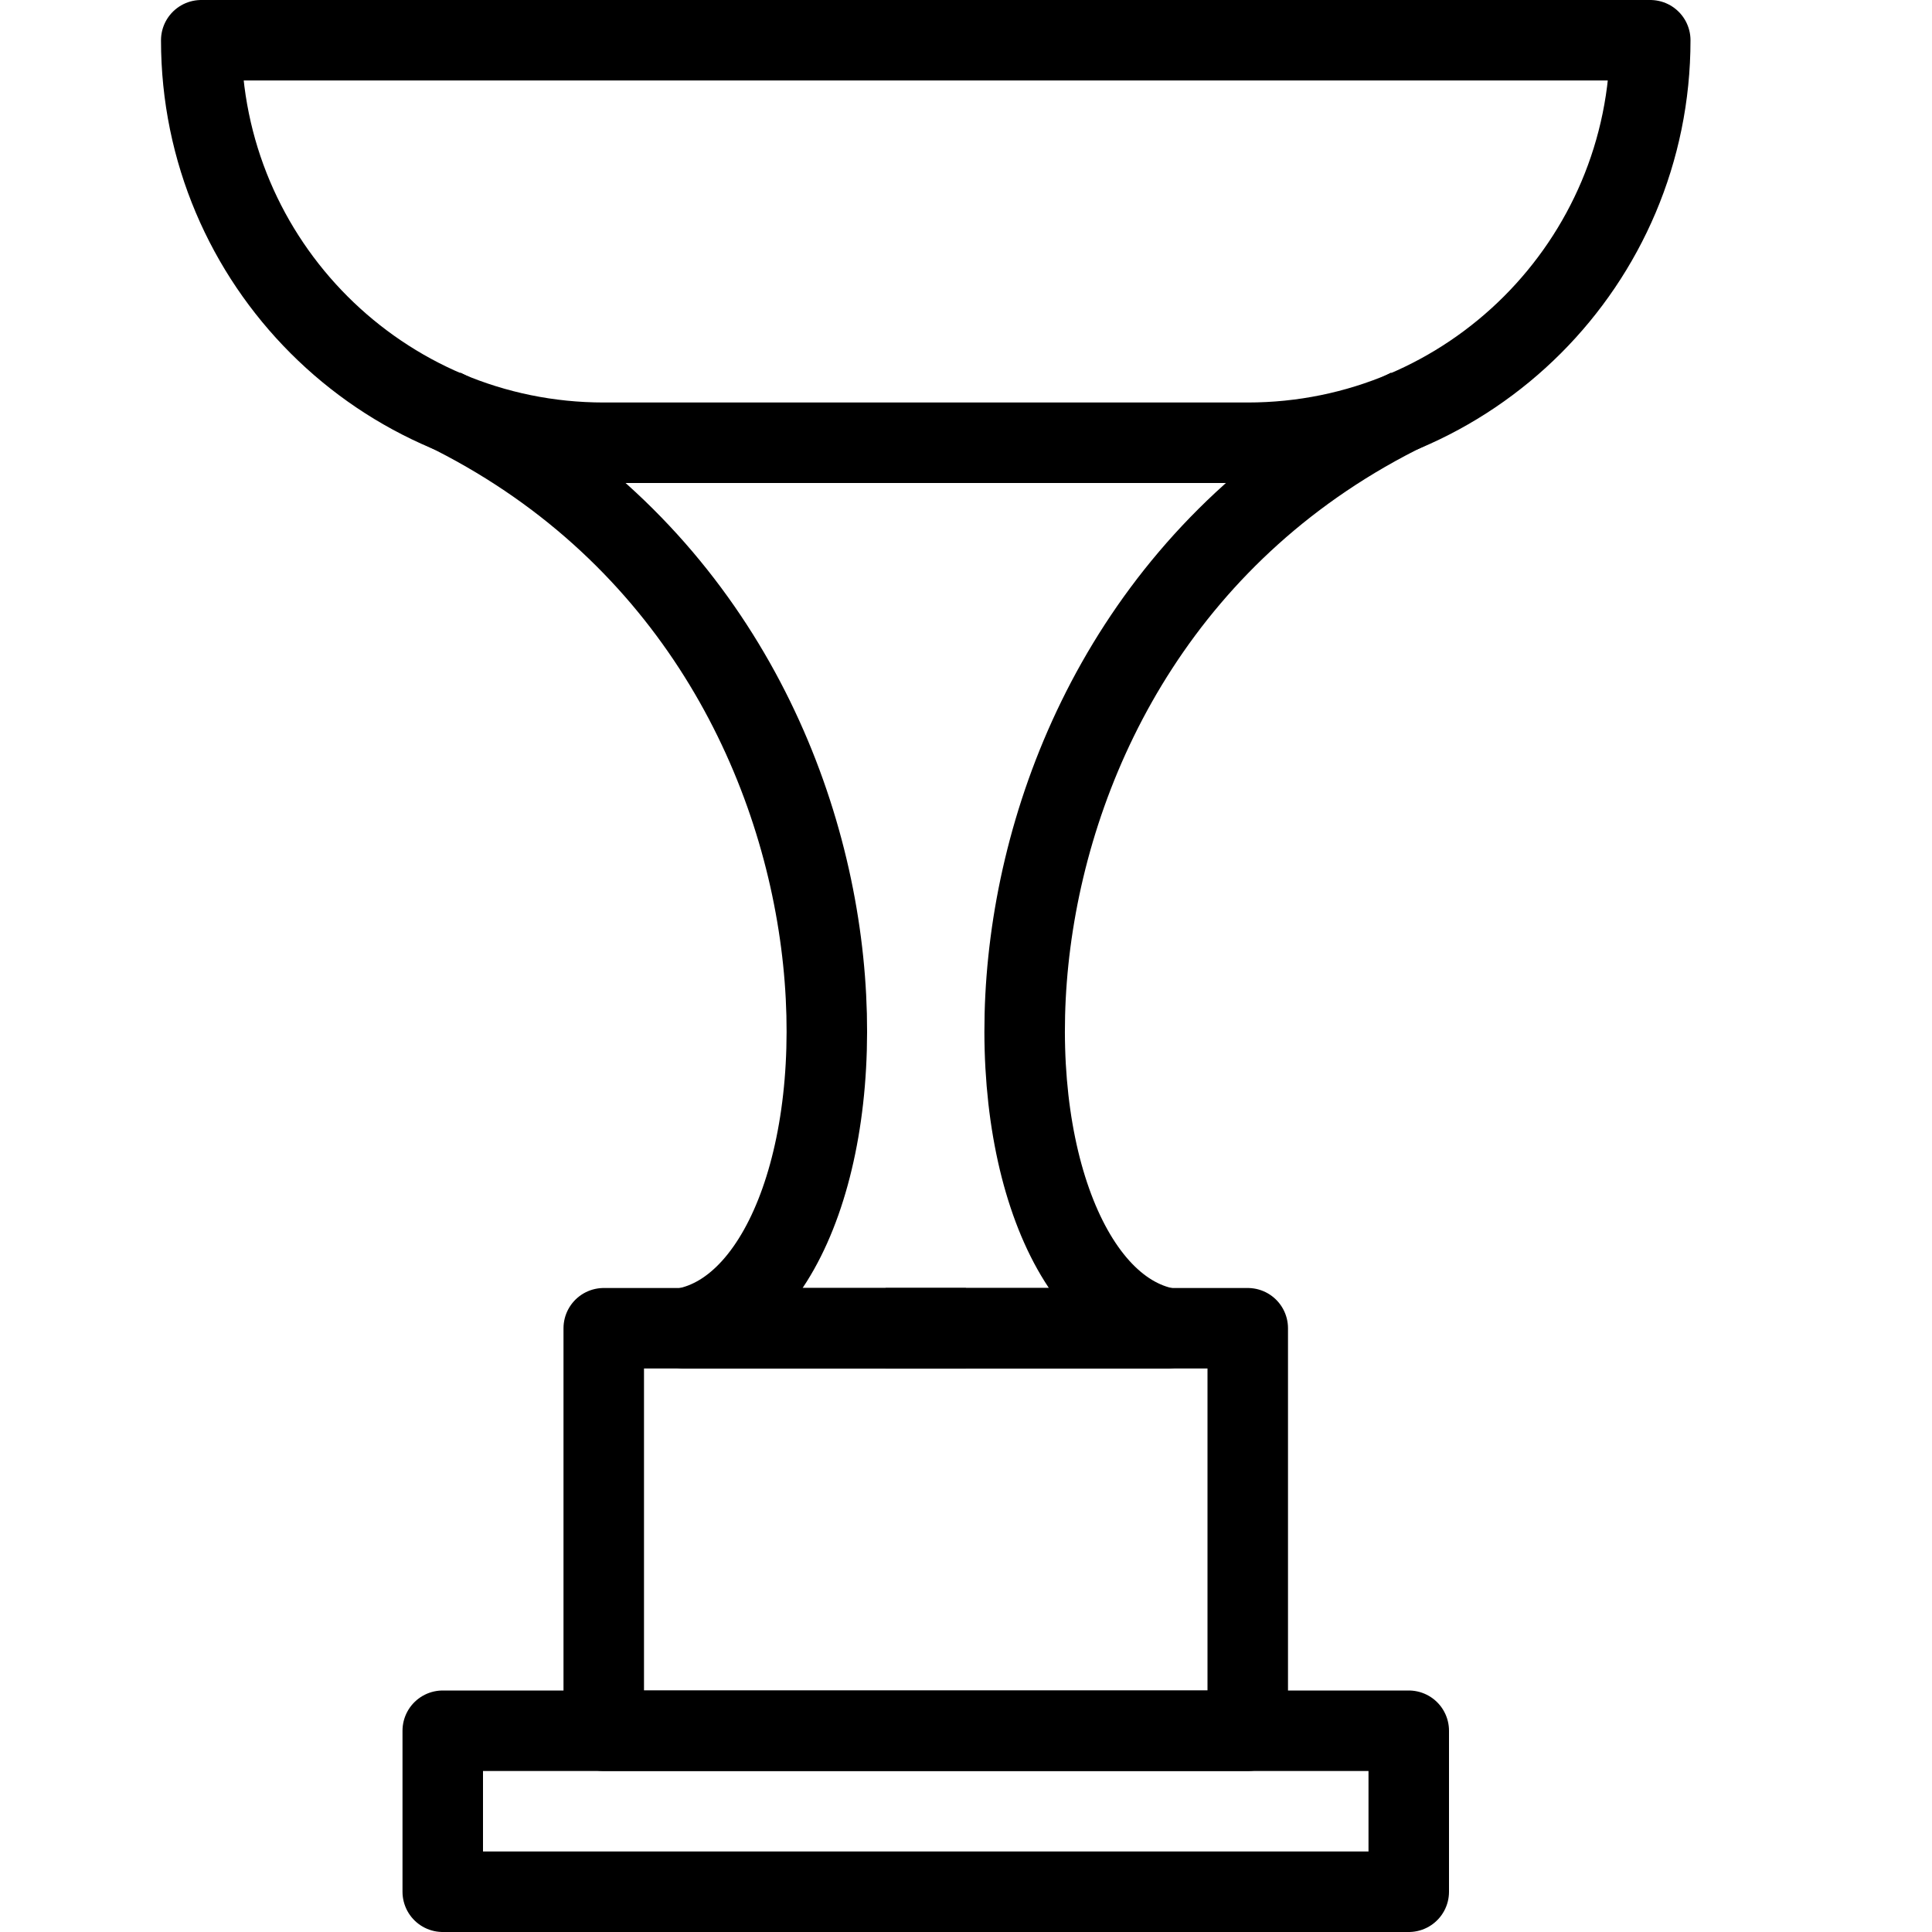
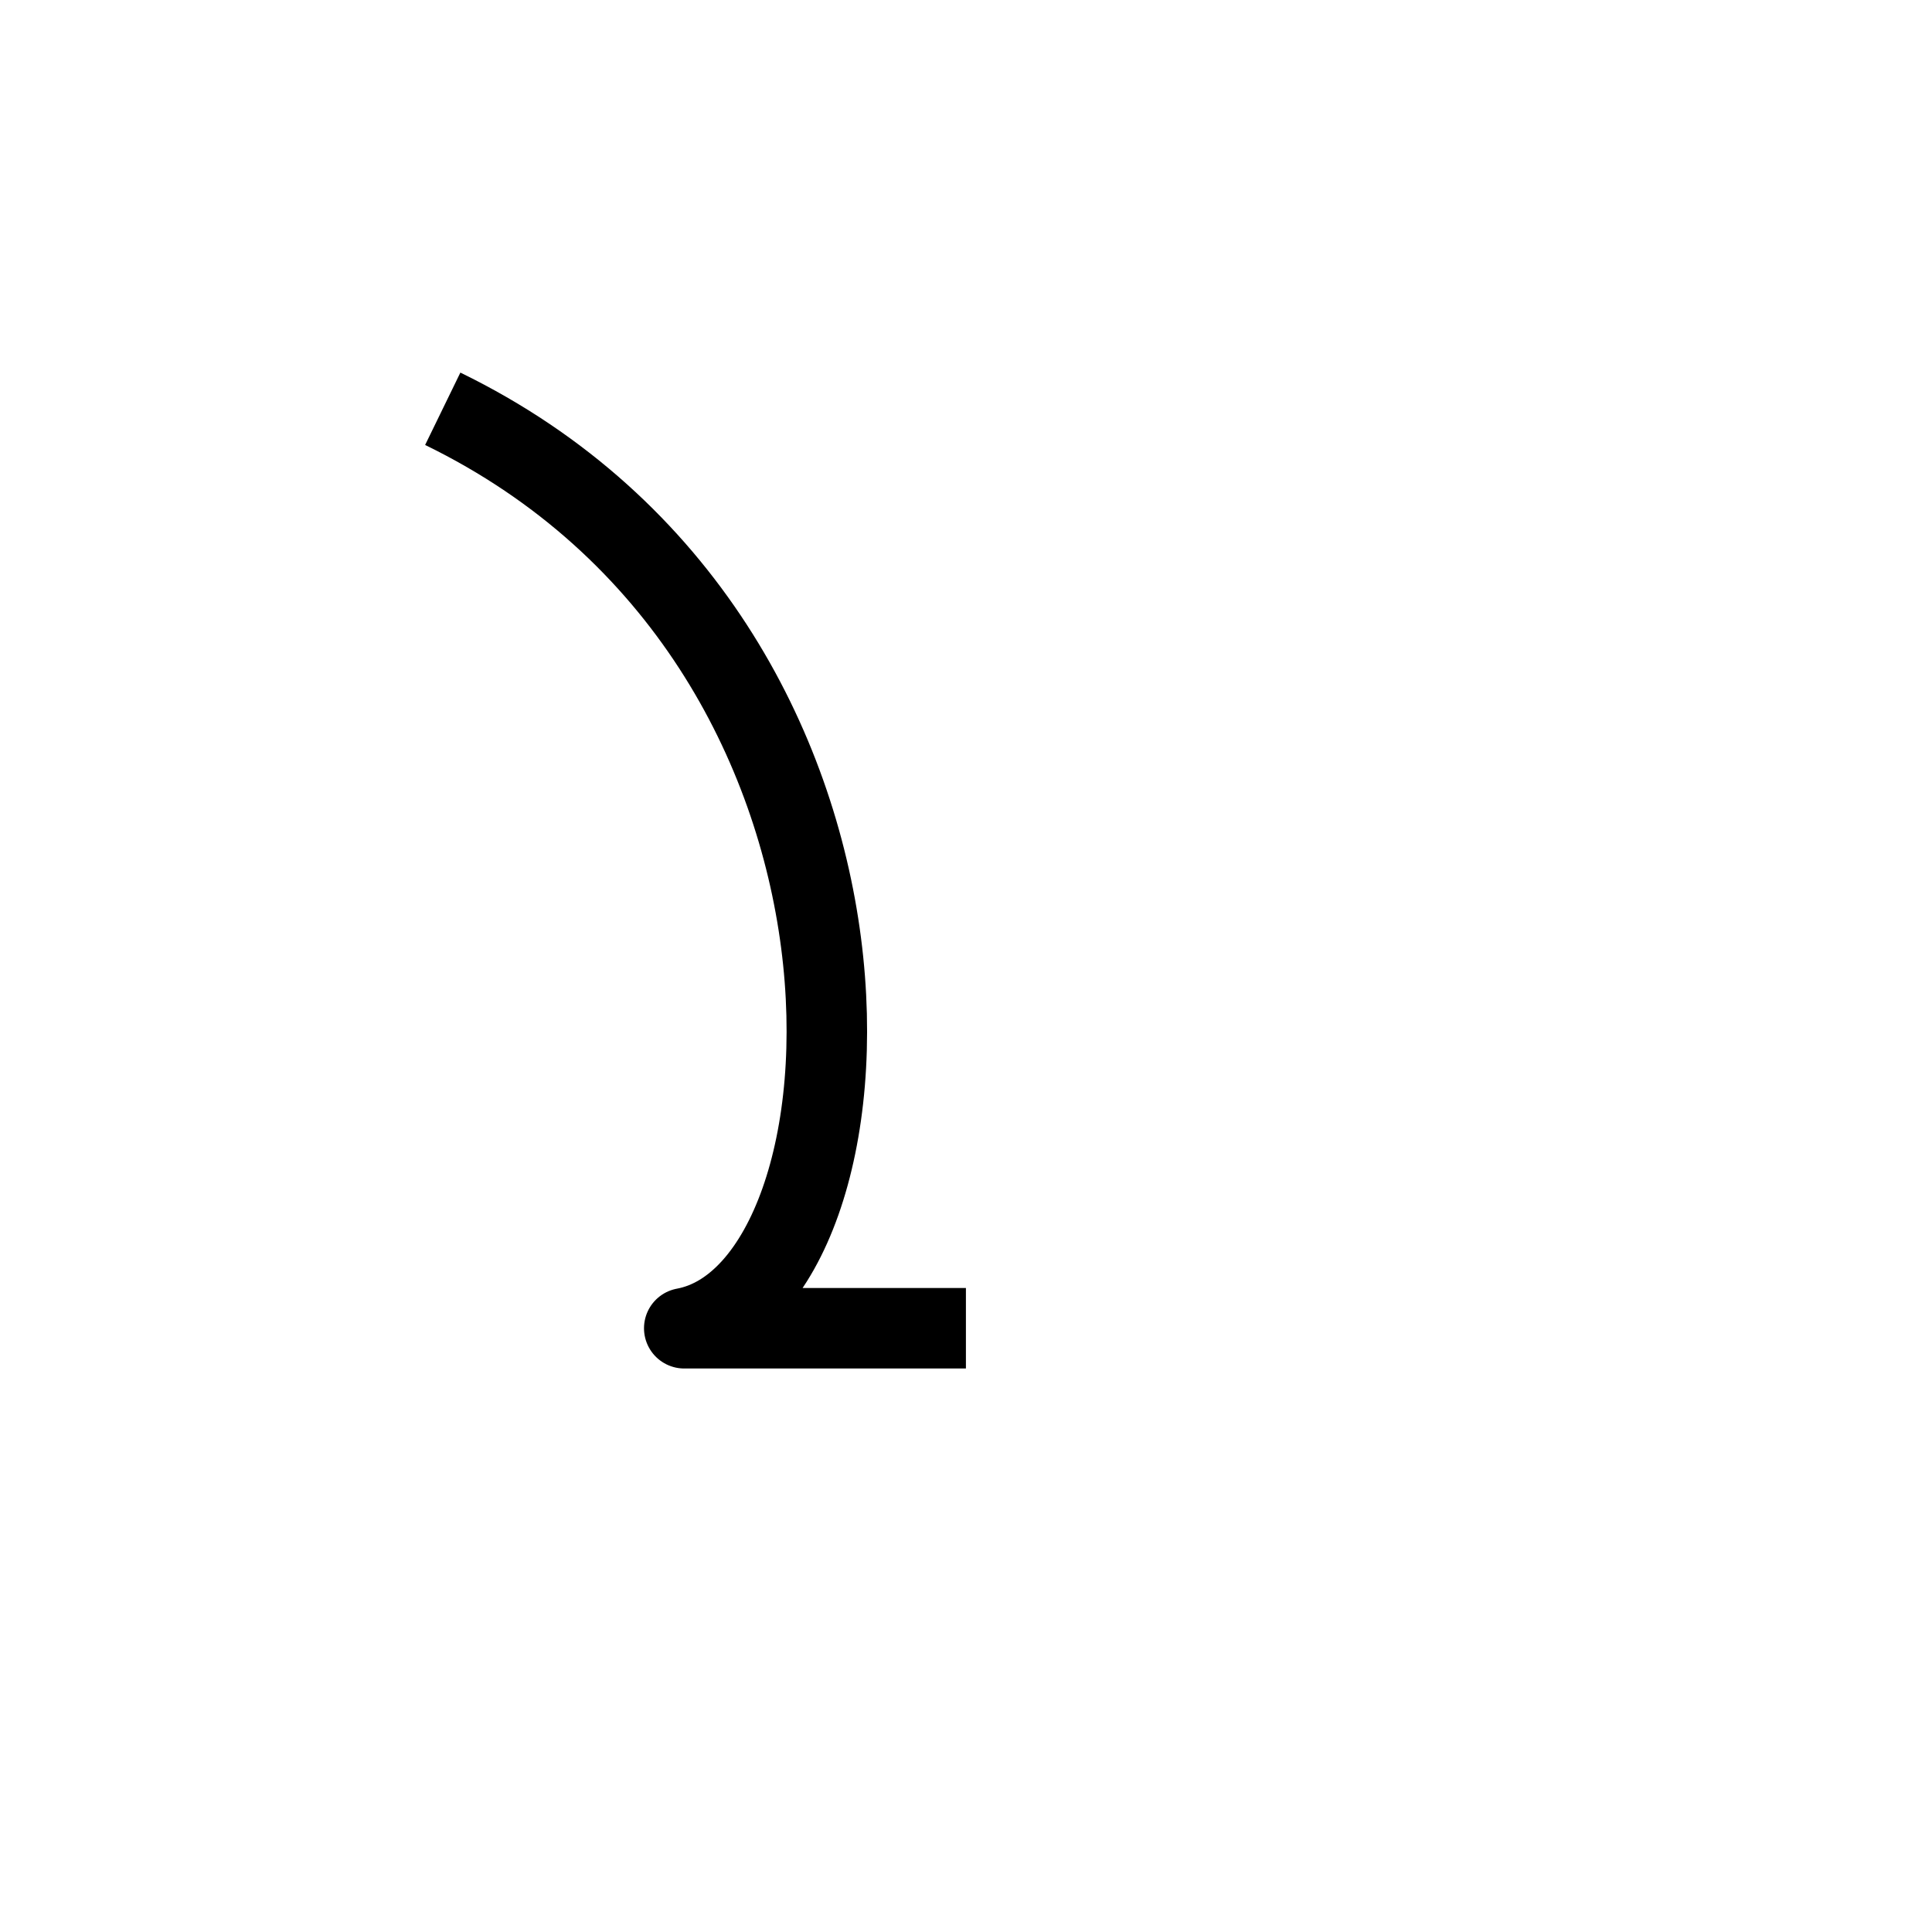
<svg xmlns="http://www.w3.org/2000/svg" version="1.1" x="0px" y="0px" width="24px" height="24px" viewBox="0 0 24 24" enable-background="new 0 0 24 24" xml:space="preserve">
  <g id="Outline_Icons_1_">
    <g id="Outline_Icons">
      <g>
-         <rect x="5.5" y="21.5" fill="none" stroke="#000000" stroke-linejoin="round" stroke-miterlimit="10" width="12" height="2" />
-         <rect x="7.5" y="16.5" fill="none" stroke="#000000" stroke-linejoin="round" stroke-miterlimit="10" width="8" height="5" />
-         <path fill="none" stroke="#000000" stroke-linejoin="round" stroke-miterlimit="10" d="M20.5,0.5h-18c0,2.762,2.238,5,5,5h8     C18.262,5.5,20.5,3.262,20.5,0.5z" />
        <path fill="none" stroke="#000000" stroke-linejoin="round" stroke-miterlimit="10" d="M11.999,16.5H8.5     c2.531-0.469,3-8.5-3-11.422" />
-         <path fill="none" stroke="#000000" stroke-linejoin="round" stroke-miterlimit="10" d="M11.001,16.5H14.5     c-2.531-0.469-3-8.5,3-11.422" />
      </g>
    </g>
    <g id="New_icons_1_">
	</g>
  </g>
  <g id="Invisible_Shape">
-     <rect fill="none" width="24" height="24" />
-   </g>
+     </g>
</svg>